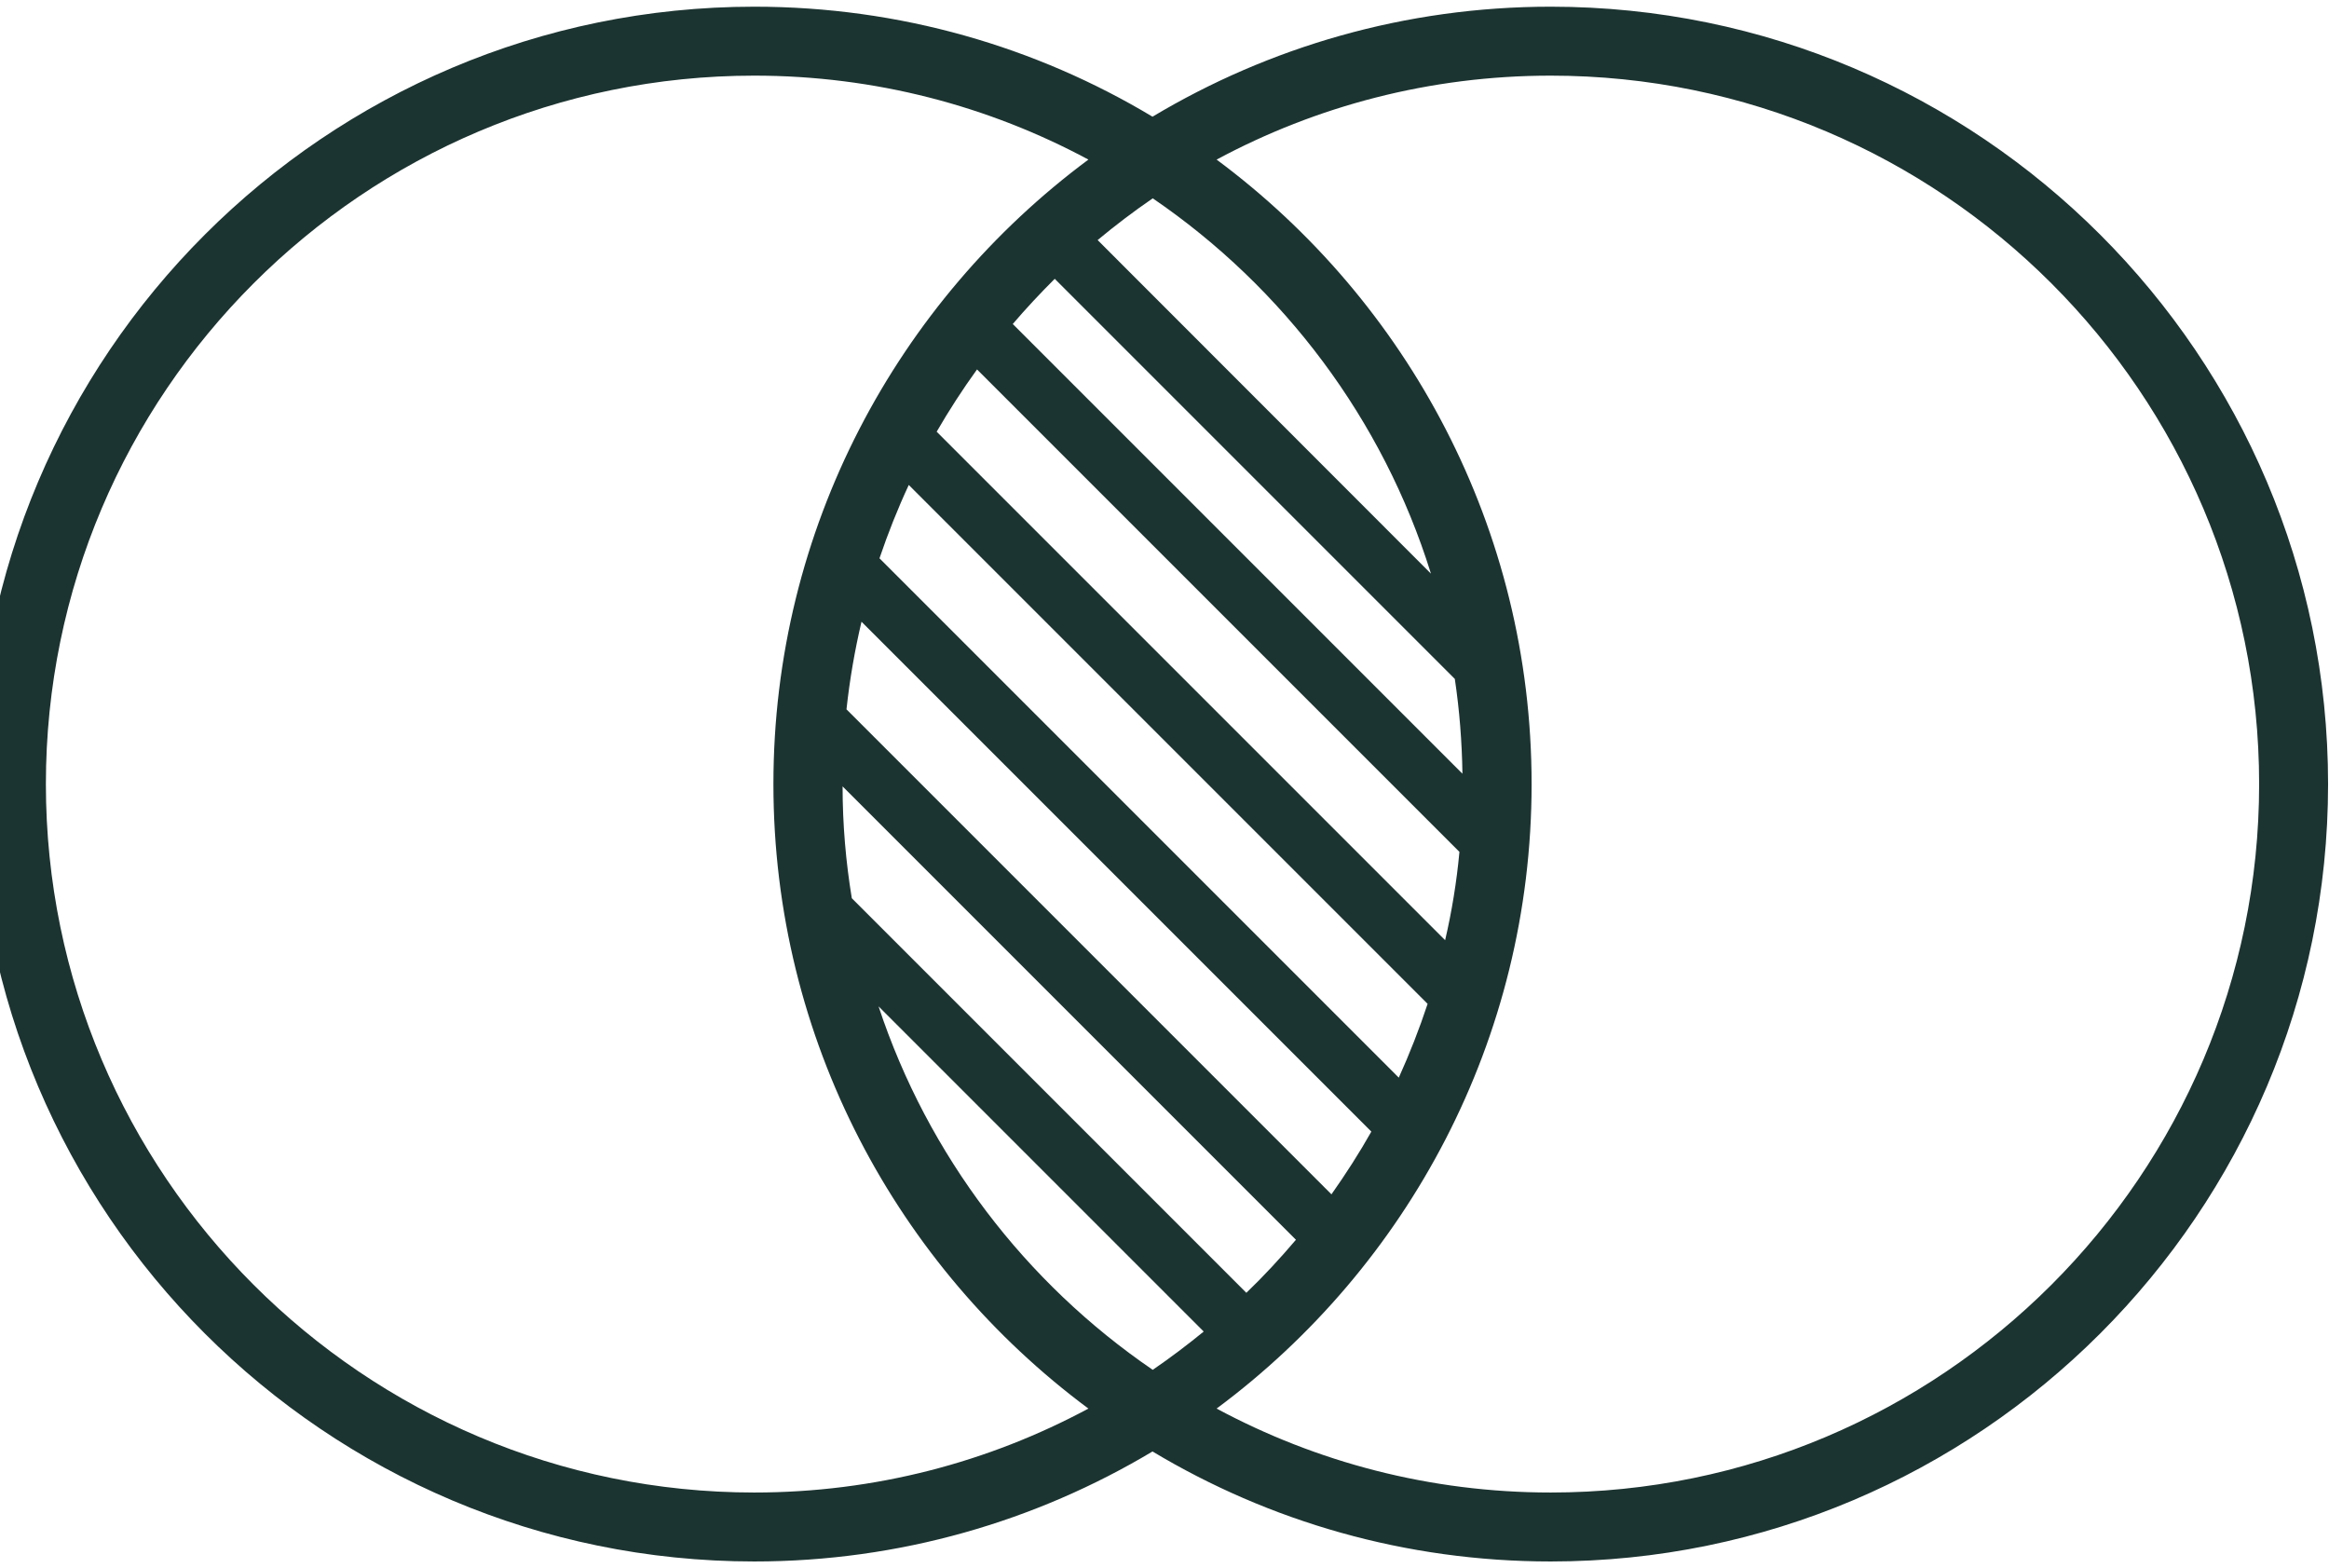
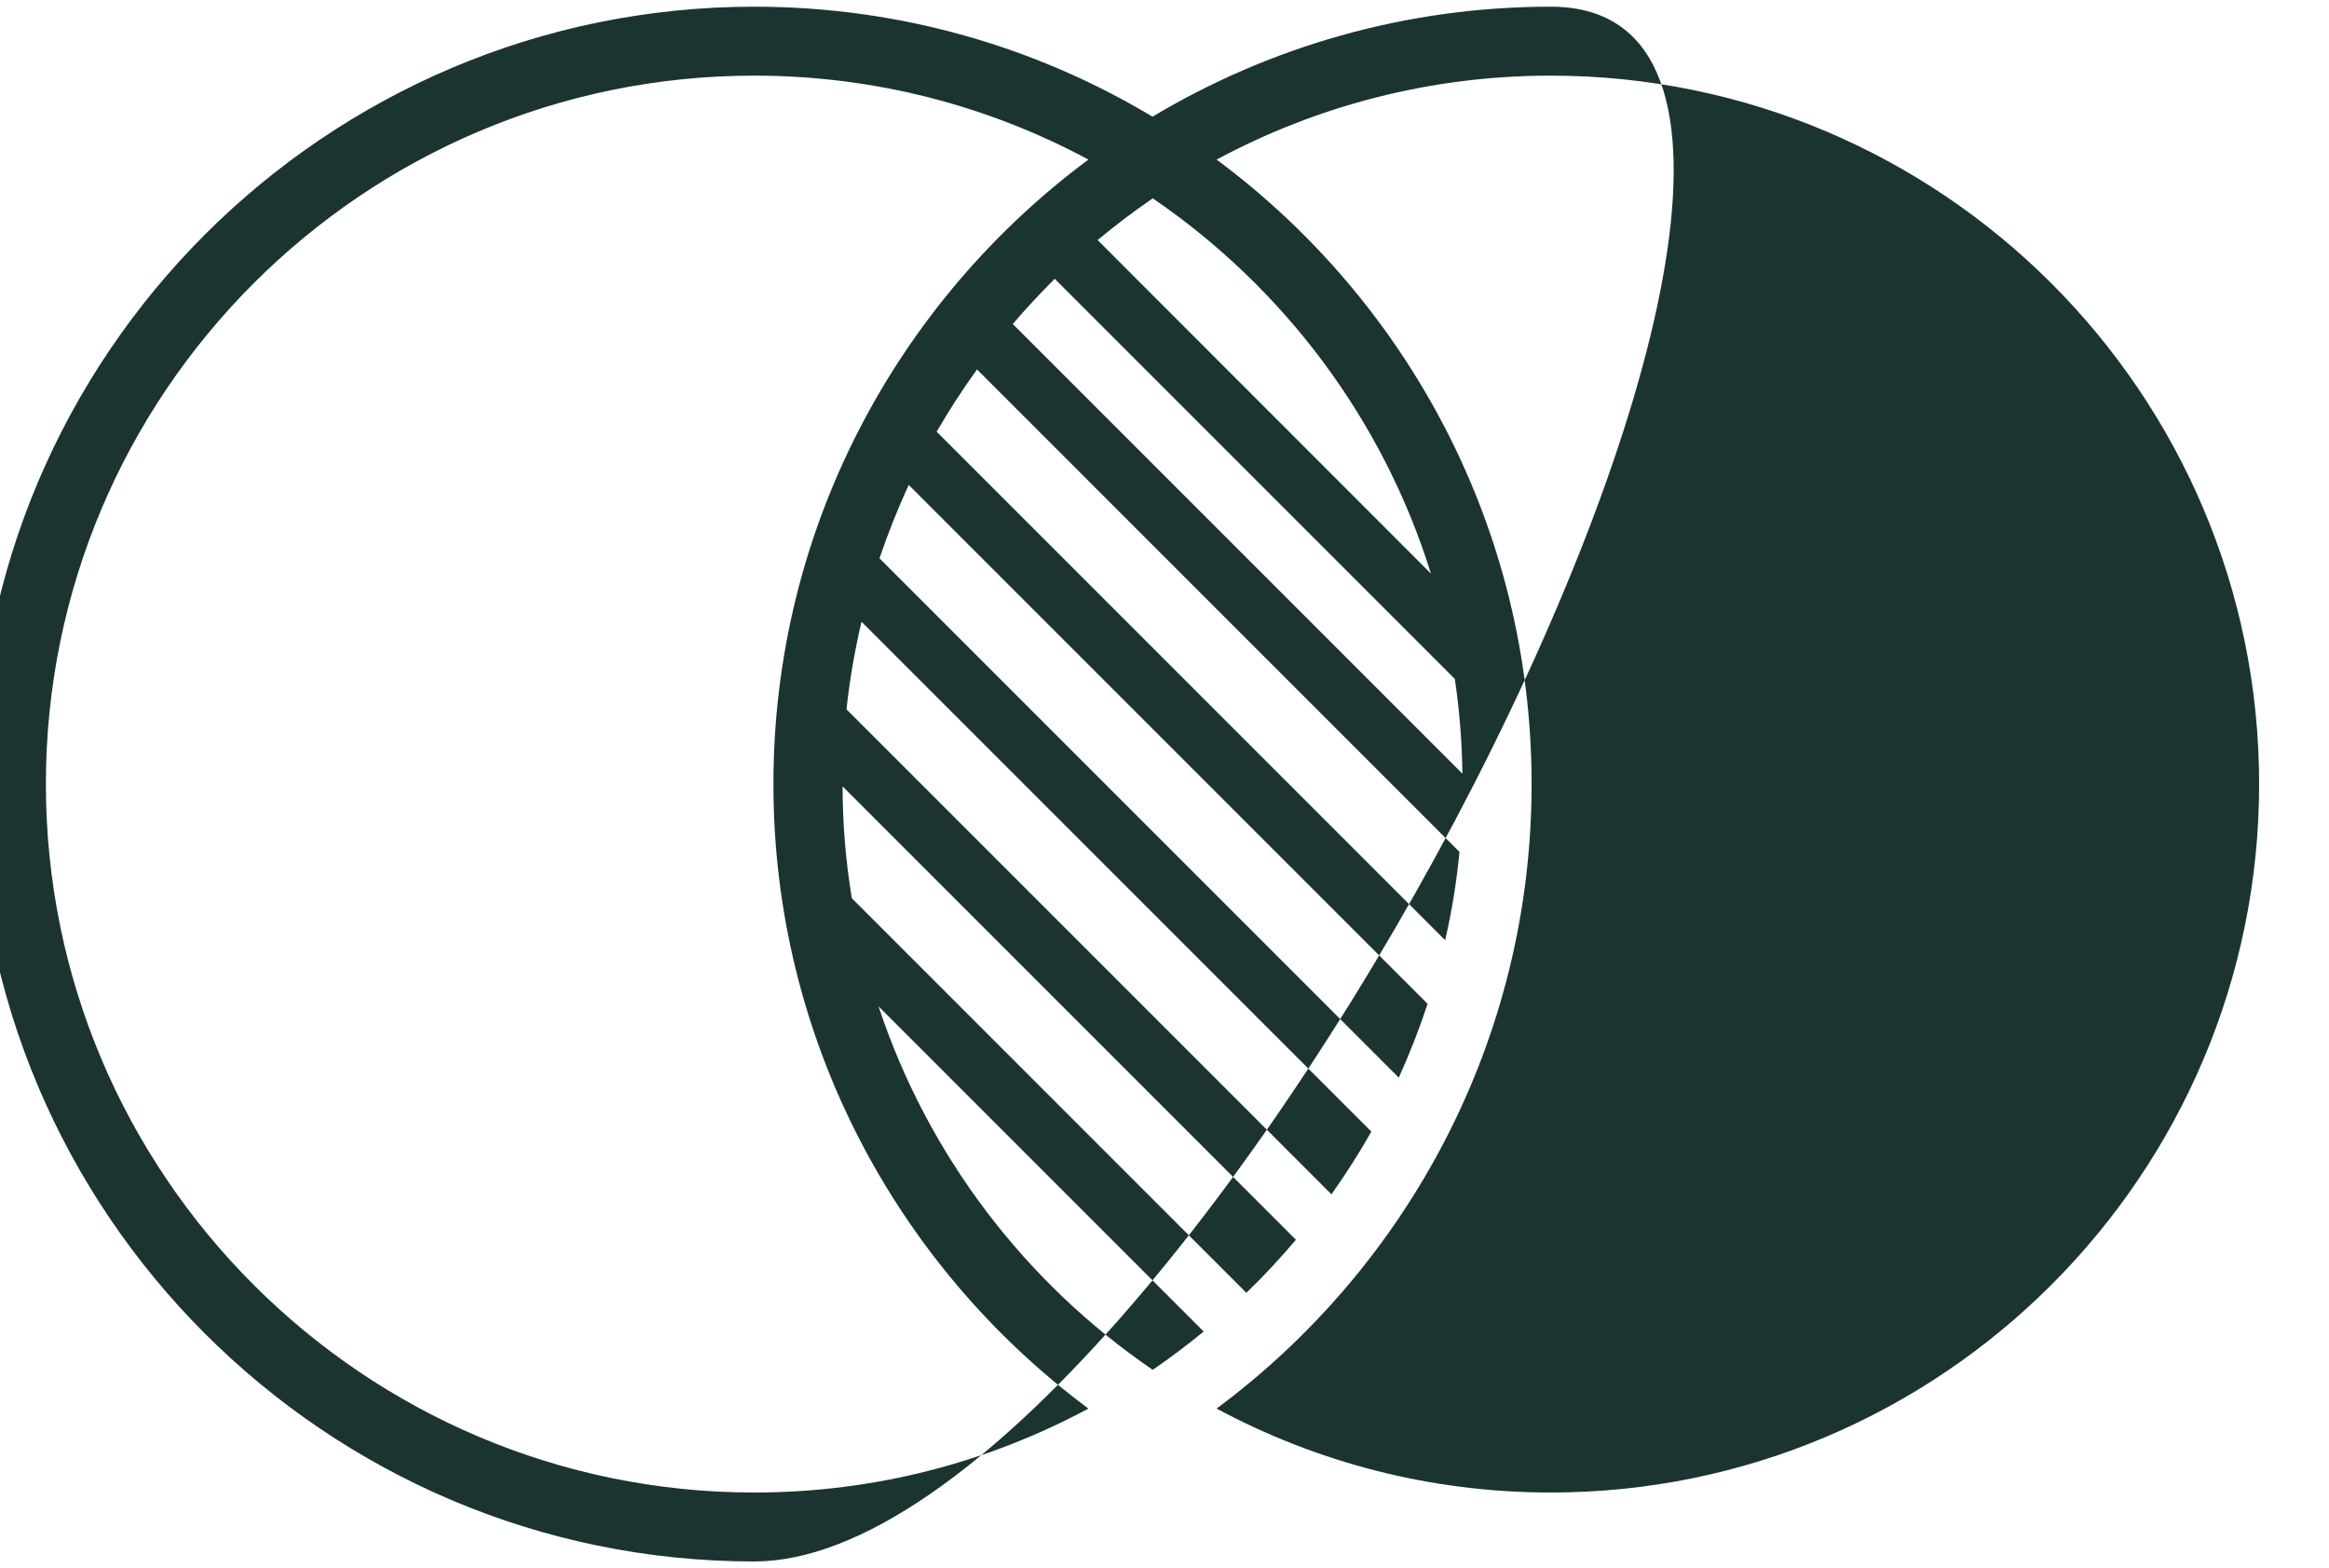
<svg xmlns="http://www.w3.org/2000/svg" id="Capa_1" data-name="Capa 1" viewBox="0 0 101 68">
  <defs>
    <style>
      .cls-1 {
        fill: #1c3431;
      }
    </style>
  </defs>
-   <path class="cls-1" d="M67.25.29c-6.31,0-12.22,1.75-17.27,4.77C44.93,2.03,39.02.29,32.71.29,14.12.29-1,15.41-1,34s15.12,33.71,33.71,33.71c6.31,0,12.22-1.75,17.27-4.77,5.05,3.03,10.96,4.77,17.27,4.77,18.59,0,33.71-15.12,33.71-33.71S85.84.29,67.25.29ZM36.71,30.75c.14-1.29.36-2.56.65-3.79l22.11,22.11c-.53.94-1.11,1.84-1.73,2.72l-21.03-21.03ZM38.14,24.21c.37-1.09.79-2.15,1.27-3.18l22.5,22.5c-.36,1.09-.78,2.16-1.25,3.2l-22.52-22.52ZM40.62,18.72c.54-.93,1.12-1.83,1.75-2.7l20.92,20.92c-.12,1.3-.33,2.58-.62,3.83l-22.05-22.05ZM43.92,14.05c.58-.68,1.19-1.33,1.82-1.96l17.35,17.35c.2,1.34.31,2.72.33,4.11l-19.5-19.5ZM36.94,38.95c-.26-1.58-.4-3.2-.4-4.85l19.66,19.66c-.68.8-1.39,1.57-2.15,2.3l-17.11-17.11ZM62.05,24.87l-14.45-14.46c.77-.64,1.56-1.24,2.39-1.81,5.67,3.87,9.98,9.58,12.06,16.26ZM38.09,43.63l14.11,14.11c-.71.58-1.45,1.14-2.21,1.66-5.52-3.77-9.75-9.29-11.89-15.76ZM33.54,34c0,11.08,5.38,20.93,13.66,27.08-4.32,2.32-9.25,3.64-14.49,3.64-16.94,0-30.72-13.78-30.72-30.72S15.77,3.28,32.71,3.28c5.24,0,10.17,1.32,14.49,3.64-8.28,6.15-13.66,16-13.66,27.08ZM66.42,34c0-11.08-5.38-20.93-13.66-27.08,4.32-2.32,9.25-3.64,14.49-3.64,16.94,0,30.72,13.78,30.72,30.72s-13.78,30.72-30.72,30.72c-5.24,0-10.17-1.32-14.49-3.64,8.28-6.15,13.66-16,13.66-27.08Z" />
+   <path class="cls-1" d="M67.25.29c-6.31,0-12.22,1.75-17.27,4.77C44.93,2.03,39.02.29,32.71.29,14.12.29-1,15.41-1,34s15.12,33.71,33.71,33.71S85.84.29,67.25.29ZM36.71,30.75c.14-1.29.36-2.56.65-3.79l22.11,22.11c-.53.94-1.11,1.84-1.73,2.72l-21.03-21.03ZM38.14,24.21c.37-1.09.79-2.15,1.27-3.18l22.5,22.5c-.36,1.09-.78,2.16-1.25,3.2l-22.52-22.52ZM40.62,18.72c.54-.93,1.12-1.83,1.75-2.7l20.92,20.92c-.12,1.3-.33,2.58-.62,3.83l-22.05-22.05ZM43.92,14.05c.58-.68,1.19-1.33,1.82-1.96l17.35,17.35c.2,1.34.31,2.72.33,4.11l-19.5-19.5ZM36.94,38.95c-.26-1.58-.4-3.2-.4-4.85l19.66,19.66c-.68.8-1.39,1.57-2.15,2.3l-17.11-17.11ZM62.05,24.87l-14.45-14.46c.77-.64,1.56-1.24,2.39-1.81,5.67,3.87,9.98,9.58,12.06,16.26ZM38.09,43.63l14.11,14.11c-.71.58-1.45,1.14-2.21,1.66-5.52-3.77-9.75-9.29-11.89-15.76ZM33.54,34c0,11.08,5.38,20.93,13.66,27.08-4.32,2.32-9.25,3.64-14.49,3.64-16.94,0-30.72-13.78-30.72-30.72S15.77,3.28,32.71,3.28c5.24,0,10.17,1.32,14.49,3.64-8.28,6.15-13.66,16-13.66,27.08ZM66.42,34c0-11.08-5.38-20.93-13.66-27.08,4.32-2.32,9.25-3.64,14.49-3.64,16.94,0,30.72,13.78,30.72,30.72s-13.78,30.72-30.72,30.72c-5.24,0-10.17-1.32-14.49-3.64,8.28-6.15,13.66-16,13.66-27.08Z" />
</svg>